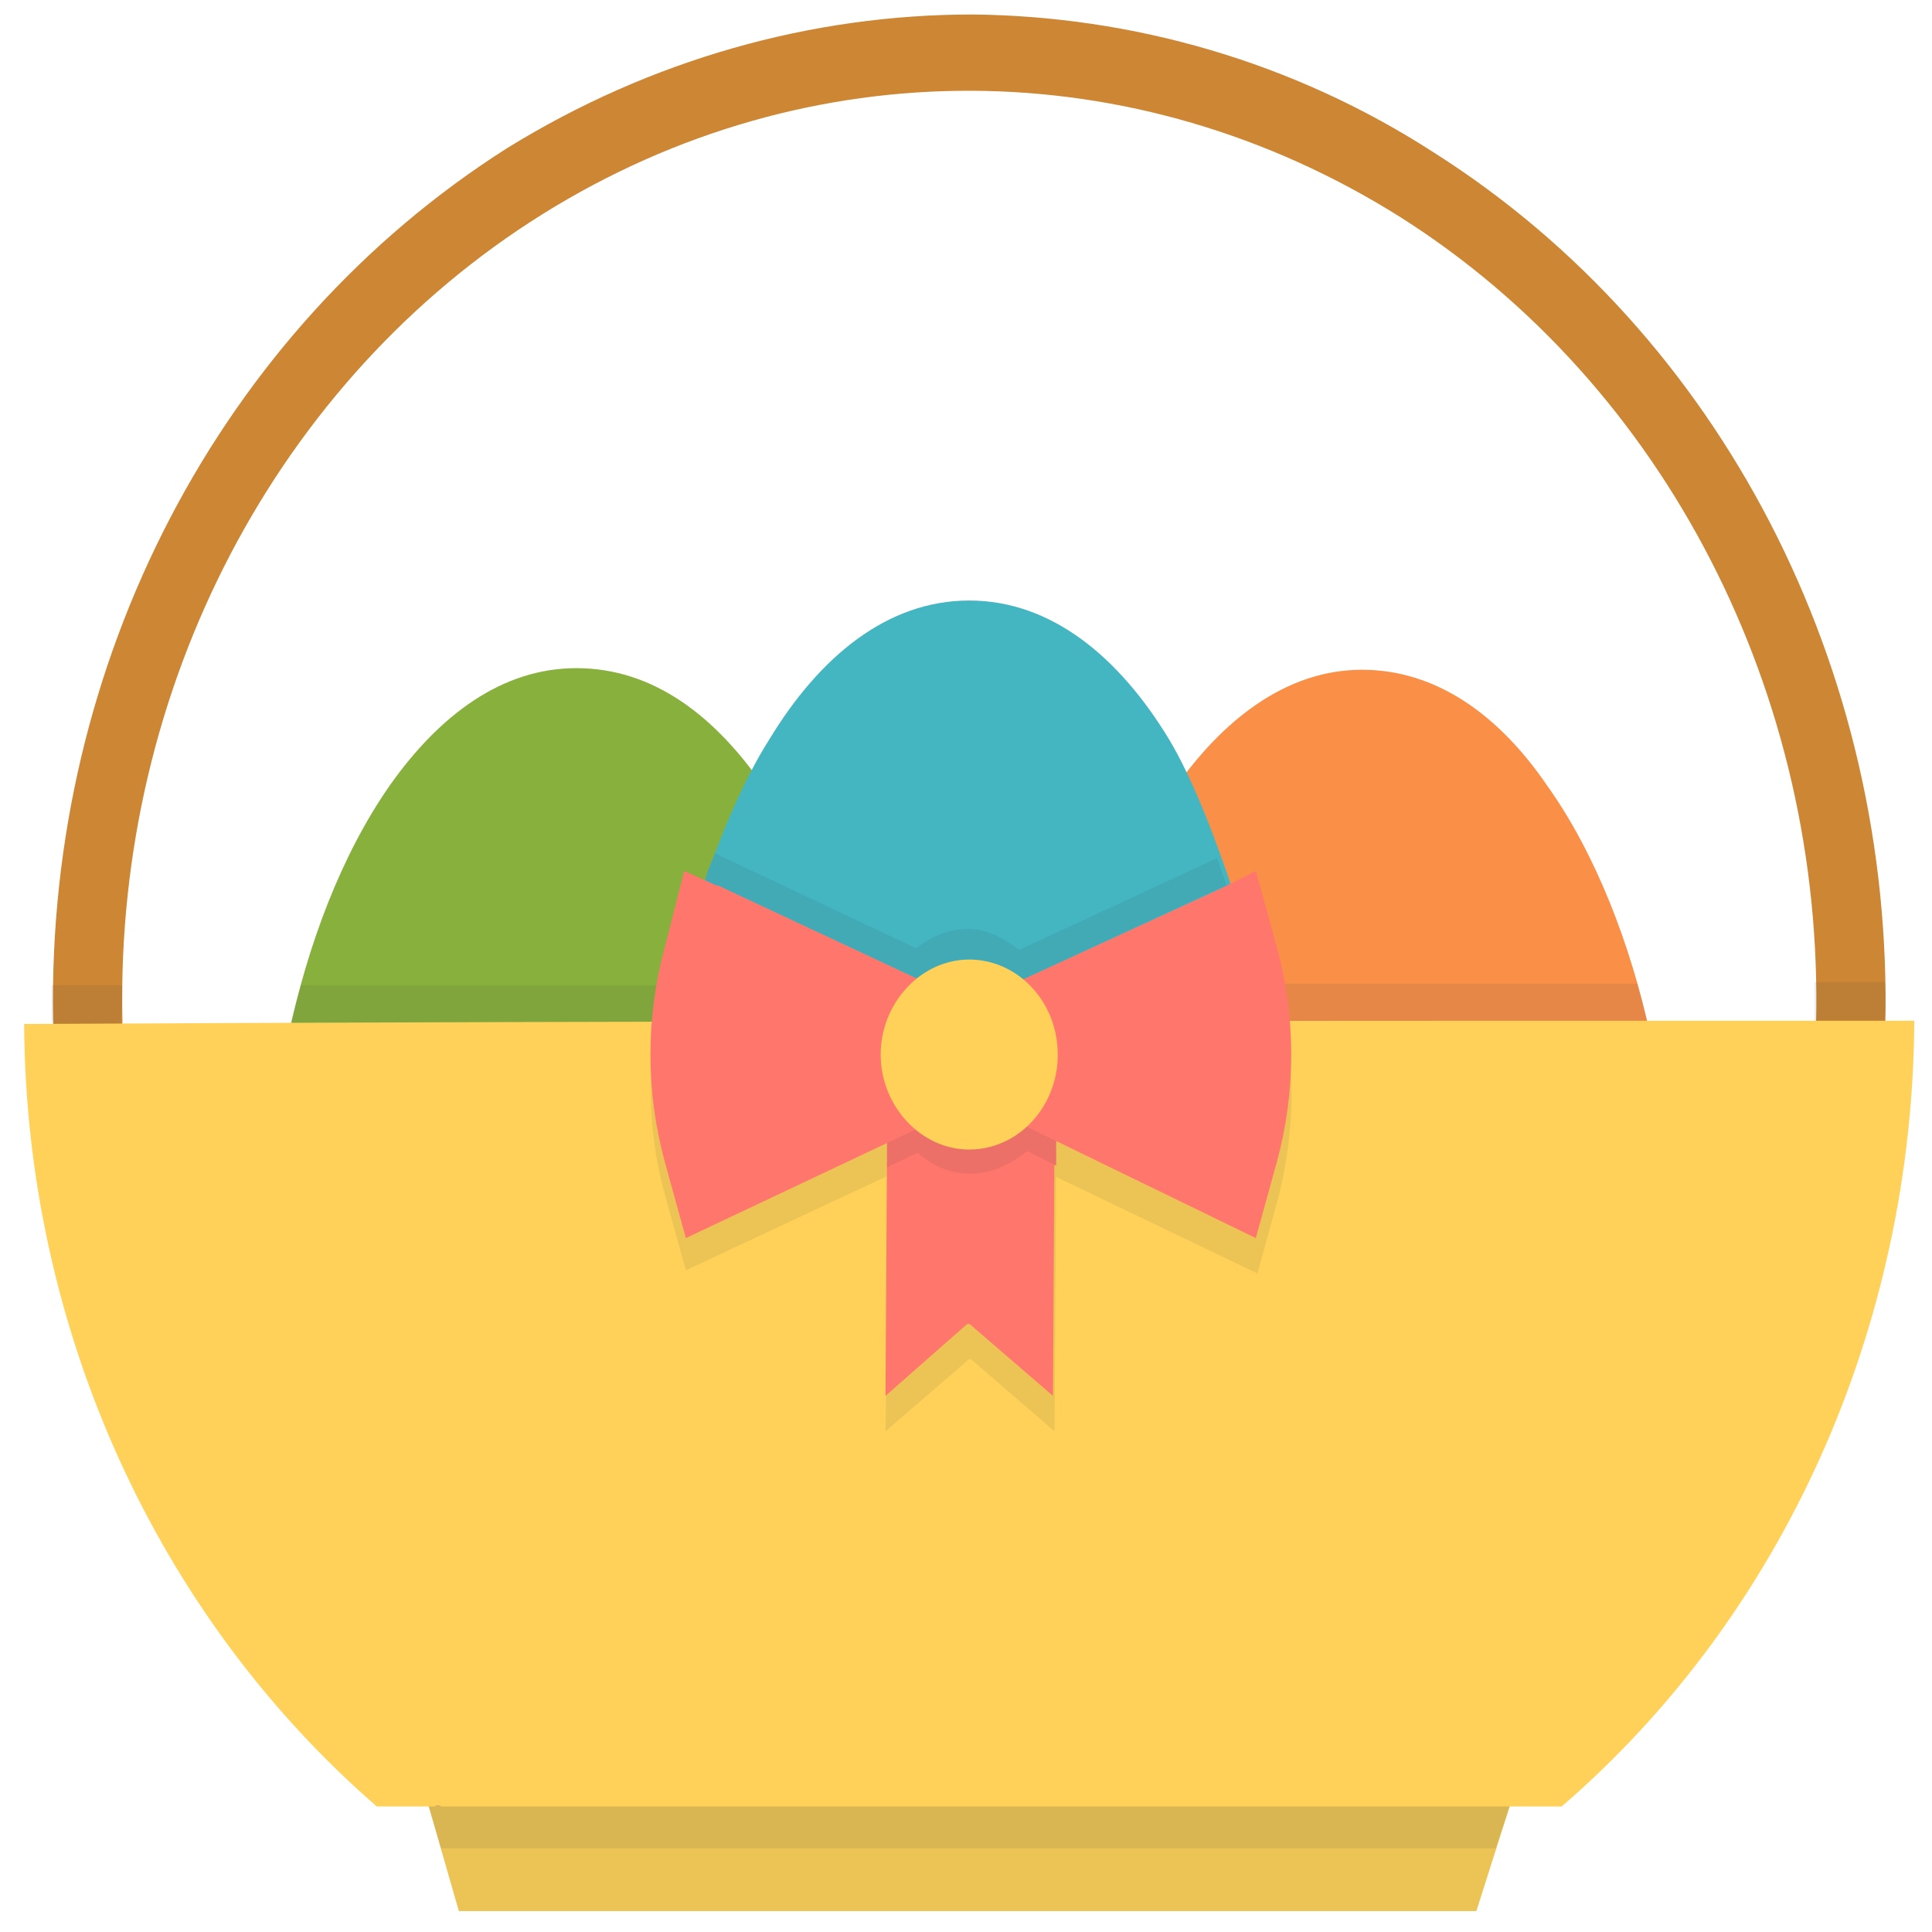
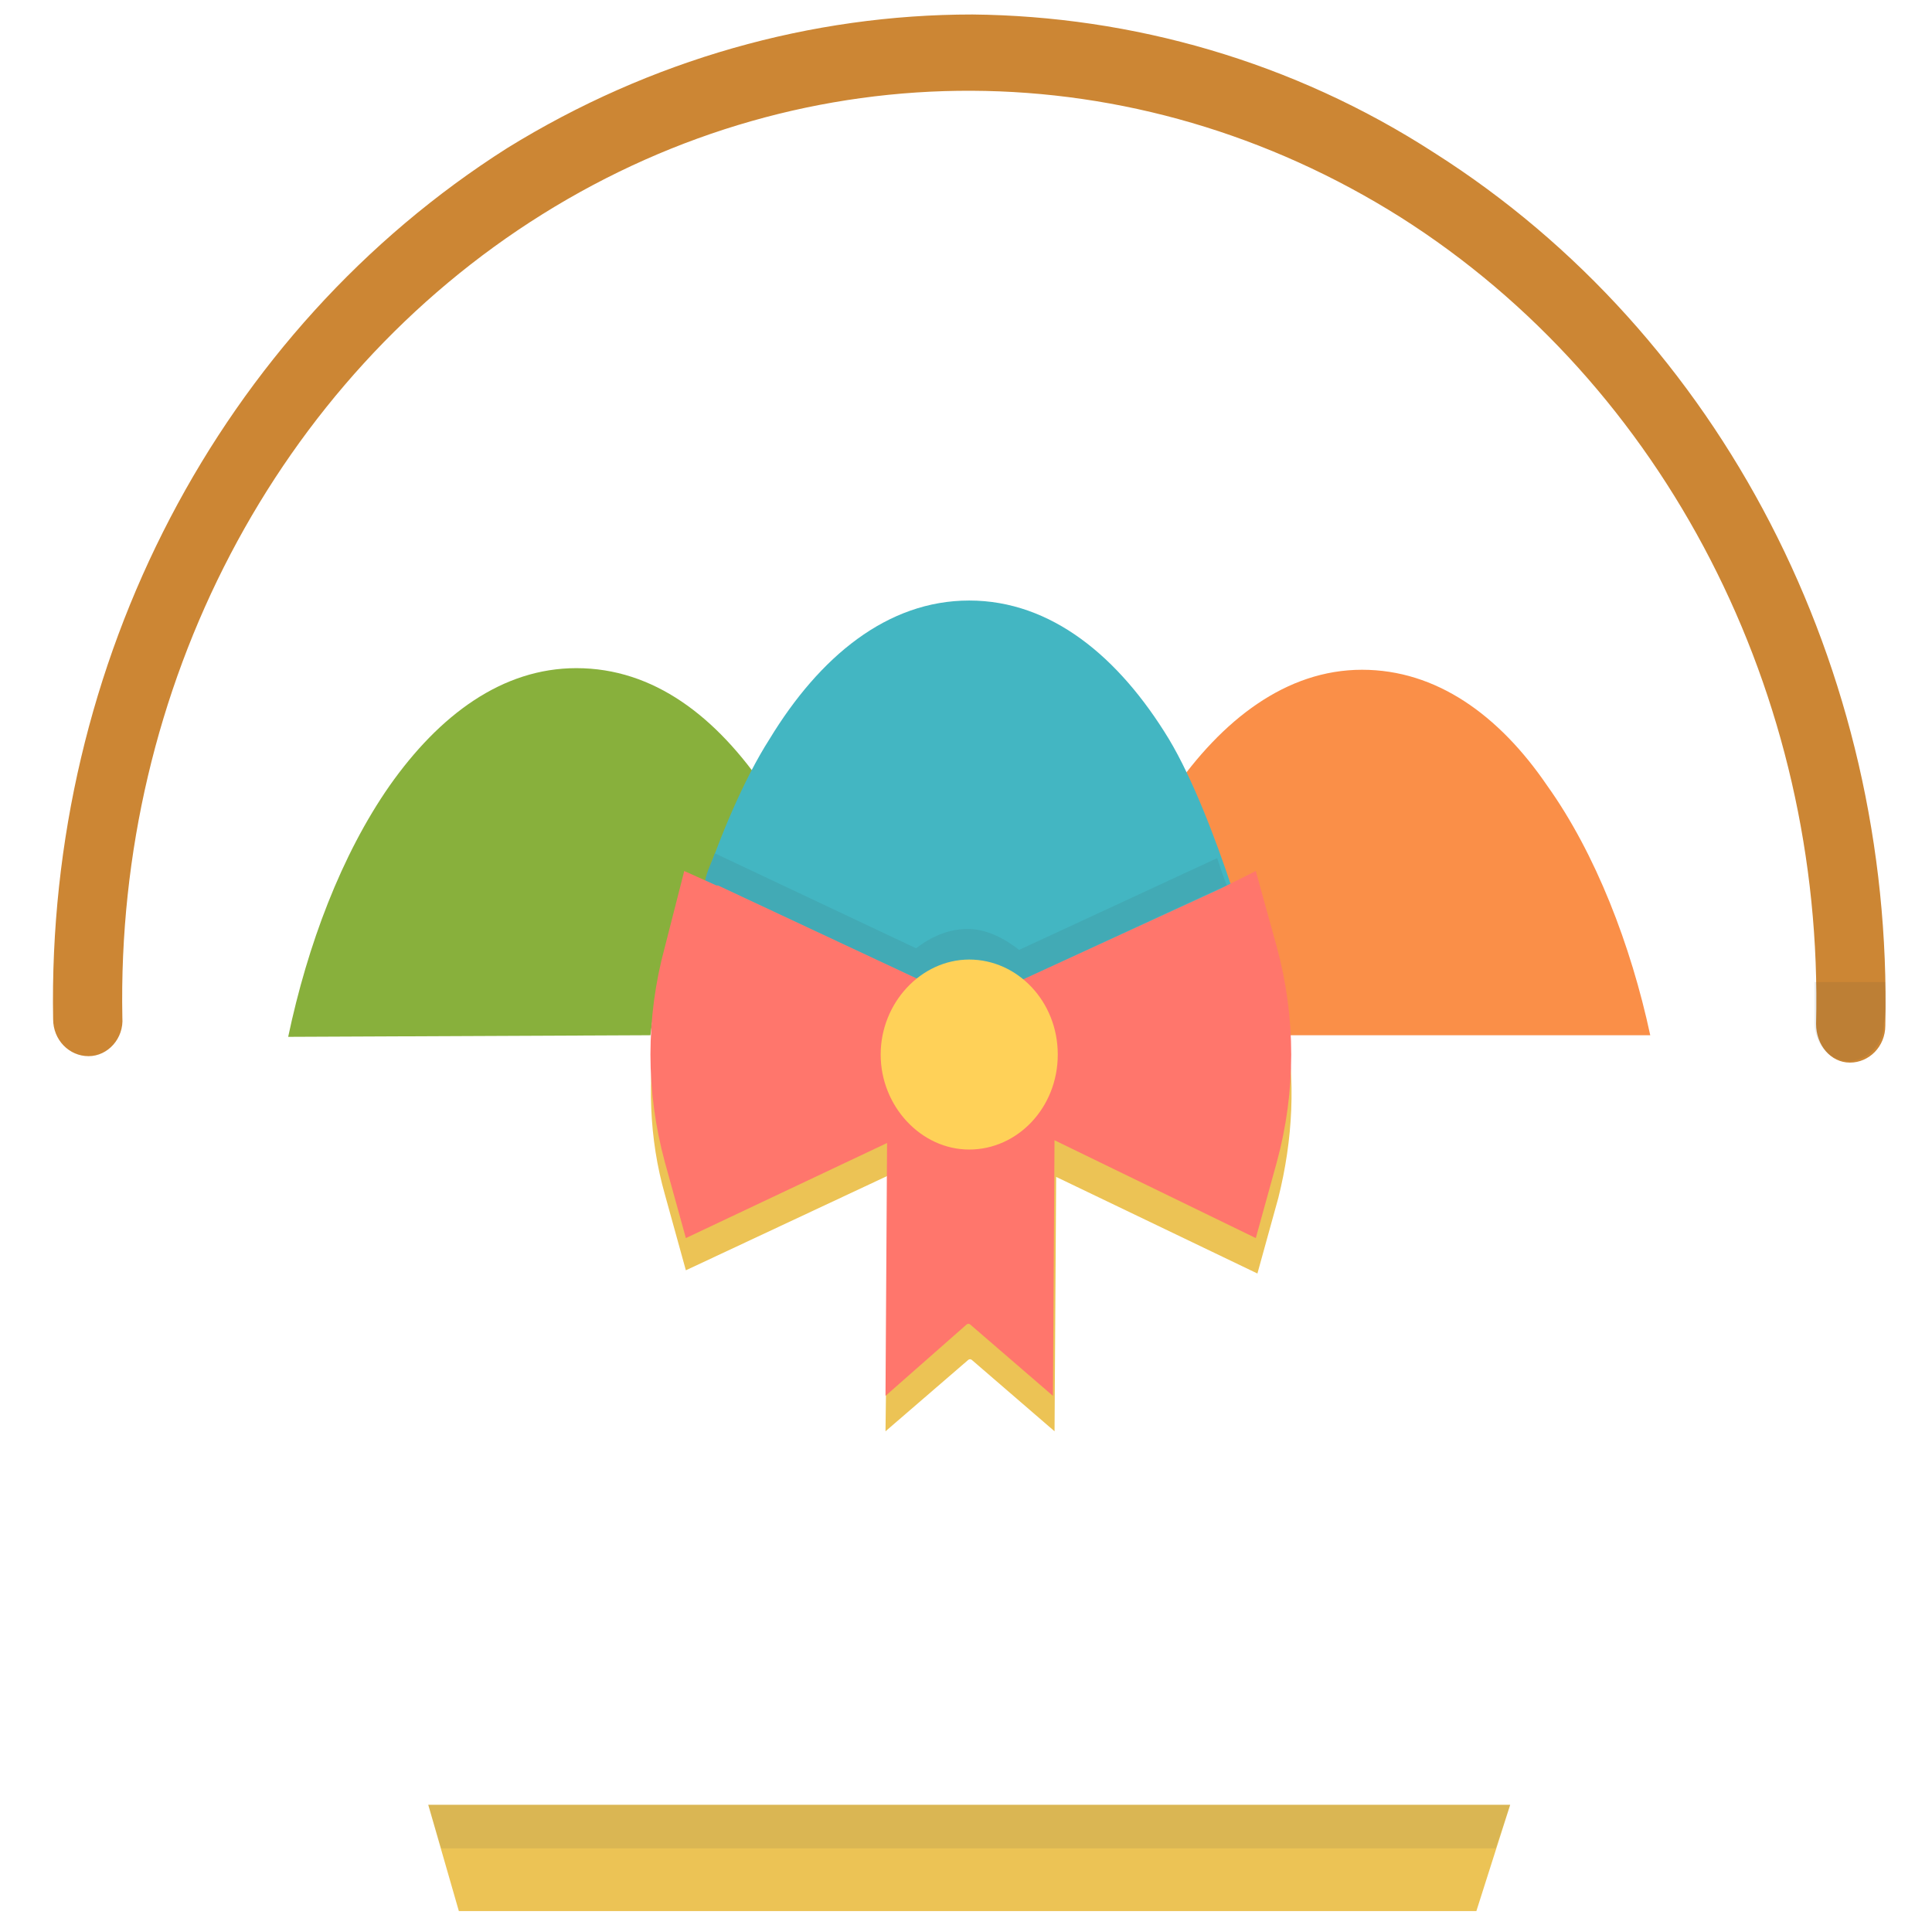
<svg xmlns="http://www.w3.org/2000/svg" version="1.1" id="Layer_1" x="0px" y="0px" viewBox="0 0 120 120" enable-background="new 0 0 120 120" xml:space="preserve">
  <path id="path19474" fill="#CC8634" d="M60.4,0.9c-10,0-20,2.8-28.9,8.3C13.7,20.5,2.9,41.1,3.3,63.3c0,1.3,1,2.3,2.2,2.3  c1.2,0,2.2-1.1,2.1-2.4c0,0,0,0,0,0c-0.4-20.5,9.6-39.6,26.1-49.9S70.5,3.1,87,13.5c16.4,10.4,26.3,29.6,25.8,50.1  c0,1.3,0.9,2.4,2.1,2.4c1.2,0,2.2-1,2.2-2.3c0,0,0,0,0,0c0.5-22.2-10.2-42.9-28-54.2C80.3,3.8,70.3,1,60.4,0.9L60.4,0.9z" />
-   <path id="path41972" opacity="0.1" fill="#3B3C3D" enable-background="new    " d="M7.6,61.2c-1.5,0-2.9,0-4.4,0c0,0.7,0,1.4,0,2.1  c0,1.3,1,2.3,2.2,2.3c1.2,0,2.2-1.1,2.1-2.4c0,0,0,0,0,0C7.6,62.6,7.6,61.9,7.6,61.2L7.6,61.2z" />
  <path id="path42068" opacity="0.1" fill="#3B3C3D" enable-background="new    " d="M117.1,61c-1.5,0-2.9,0-4.4,0c0,0.8,0,1.7,0,2.5  c0,1.3,0.9,2.4,2.1,2.4c1.2,0,2.2-1,2.2-2.3c0,0,0,0,0,0C117.2,62.8,117.1,61.9,117.1,61L117.1,61z" />
  <path id="path40400" fill="#FA8F48" d="M84.6,41.6c4.6,0,8.5,2.8,11.5,7.2c3,4.2,5.2,9.9,6.4,15.5H80c-0.2-1.5-0.4-3-0.8-4.4  l-1.4-5.2c0-0.1-0.1-0.2-0.3-0.2c0,0,0,0,0,0l-2.3,1.1c-0.7-2-1.5-4.3-2.4-6.4C75.9,44.7,79.9,41.6,84.6,41.6L84.6,41.6z" />
  <path id="path40398" fill="#88B03C" d="M35.8,41.5C35.8,41.5,35.8,41.5,35.8,41.5c4.8,0,8.7,3,11.8,7.6c-1,2.1-1.9,4.2-2.6,6.3  l-2.1-1c0,0-0.1,0-0.1,0c-0.1,0-0.1,0.1-0.2,0.2l-1.4,5.2c-0.4,1.5-0.6,3-0.8,4.5l-22.5,0.1c1.2-5.7,3.3-11.3,6.3-15.6  C27.3,44.4,31.2,41.5,35.8,41.5L35.8,41.5z" />
-   <path id="path41970" opacity="0.1" fill="#3B3C3D" enable-background="new    " d="M40.9,61.2c-7.4,0-14.8,0-22.2,0  c-0.3,1-0.6,2-0.8,3.1l22.5-0.1C40.5,63.2,40.7,62.2,40.9,61.2L40.9,61.2z" />
-   <path id="path41968" opacity="0.1" fill="#3B3C3D" enable-background="new    " d="M101.7,61.1c-7.4,0-14.8,0-22.3,0  c0.2,1.1,0.5,2.1,0.6,3.2h22.5C102.3,63.2,102,62.1,101.7,61.1L101.7,61.1z" />
  <path id="path9124" fill="#ECC355" d="M26.6,112.1h67.2l-2.1,6.6H28.5L26.6,112.1z" />
  <path id="path42098" opacity="0.1" fill="#3B3C3D" enable-background="new    " d="M26.6,112.1l0.8,2.7l0,0h65.5l0.9-2.7L26.6,112.1  z" />
-   <path id="path40390" fill="#FFD158" d="M118.9,63.4c-0.1,19-8.1,36.9-21.9,48.8H27.4l0,0c0,0-0.1-0.1-0.2-0.1c-0.1,0-0.1,0-0.2,0.1  h-3.6C9.7,100.3,1.6,82.5,1.5,63.6C40.6,63.4,79.8,63.4,118.9,63.4L118.9,63.4z" />
  <path id="path42103" fill="#ECC355" d="M79.8,63.4c-5.4,0-10.8,0-16.2,0c1,1.1,1.7,2.5,1.7,4.2c0,1.6-0.6,3.1-1.6,4.2l-0.1,0  c0,0,0,0,0,0c-1,0.8-2.1,1.4-3.4,1.4c-1.2,0-2.3-0.5-3.3-1.3c0,0,0,0,0,0l0,0c-1-1.1-1.7-2.6-1.7-4.3c0-1.7,0.7-3.1,1.7-4.2  c-5.4,0-10.8,0-16.1,0c-0.6,3.6-0.5,7.3,0.5,10.8l1.3,4.7l12.6-5.9L55,88.9l5.1-4.4c0.1-0.1,0.2-0.1,0.3,0l5.1,4.4l0.1-15.8l12.5,6  l1.3-4.7C80.3,70.8,80.5,67.1,79.8,63.4L79.8,63.4z" />
  <path id="path40388" fill="#FF766C" d="M63.6,69.6C63.7,69.6,63.7,69.6,63.6,69.6l1.9,0.9l-0.1,16.2l-5.1-4.4  c-0.1-0.1-0.2-0.1-0.3,0L55,86.7l0.1-16.1l1.8-0.9c0,0,0,0,0,0c0.9,0.7,2,1.3,3.3,1.3C61.5,71,62.7,70.4,63.6,69.6L63.6,69.6z" />
  <path id="path40402" fill="#43B6C2" d="M60.2,37.3L60.2,37.3c5.1,0,9.3,3.5,12.4,8.6c1.5,2.5,2.9,6.2,3.9,9.2L63.8,61  c0,0-0.1,0-0.1,0.1c-0.1,0.1-0.1,0.1,0,0.2c-1-0.8-2.2-1.4-3.5-1.4c-1.3,0-2.4,0.5-3.3,1.3c0,0,0,0,0,0c0,0-0.1,0-0.1-0.1L43.7,55  c1-3,2.5-6.6,4.1-9.1C50.9,40.8,55.1,37.3,60.2,37.3L60.2,37.3z" />
  <path id="path42070" fill="#42AAB5" d="M44.4,53c-0.2,0.6-0.5,1.1-0.6,1.7l0.7,0.3c0,0,0,0,0.1,0L57,60.8c0.9-0.7,2-1.2,3.2-1.2  c1.2,0,2.3,0.5,3.2,1.3l12.3-5.7c0,0,0,0,0,0h0l0,0c0,0,0,0,0,0l0.5-0.2c-0.2-0.5-0.4-1.1-0.6-1.7c0,0,0,0,0,0l-12.3,5.7  c-0.9-0.7-2-1.3-3.2-1.3c-1.2,0-2.3,0.5-3.2,1.2L44.4,53C44.5,53,44.5,53,44.4,53L44.4,53z" />
-   <path id="path42088" fill="#EC7067" d="M63.6,69.6c-1,0.8-2.1,1.4-3.4,1.4c-1.2,0-2.3-0.5-3.3-1.3c0,0,0,0,0,0l-1.8,0.9l0,1.9  l1.9-0.9c0.9,0.8,2,1.3,3.3,1.3c1.3,0,2.5-0.6,3.5-1.4l1.8,0.9l0-1.8L63.6,69.6C63.7,69.6,63.7,69.6,63.6,69.6L63.6,69.6z" />
  <path id="path40394" fill="#FF766C" d="M78,54.1l1.3,4.7c1.2,4.4,1.2,9,0,13.4L78,76.9l-14.4-7c1.1-1.1,1.8-2.7,1.8-4.4  c0-1.9-0.8-3.5-2.1-4.6c0,0,0,0,0.1,0l12.4-5.7c0,0,0,0,0,0h0l0,0c0,0,0,0,0,0L78,54.1z" />
  <path id="path40396" fill="#FF766C" d="M42.5,54.1l2,0.9c0,0,0,0,0.1,0l12.6,5.9c-1.2,1.1-2,2.7-2,4.6c0,1.8,0.8,3.4,2,4.5  l-14.6,6.9l-1.3-4.7c-1.2-4.4-1.2-9,0-13.4L42.5,54.1z" />
  <path id="path40392" fill="#FFD158" d="M60.2,59.6c3,0,5.5,2.6,5.5,5.9s-2.5,5.9-5.5,5.9s-5.5-2.7-5.5-5.9S57.2,59.6,60.2,59.6z" />
</svg>